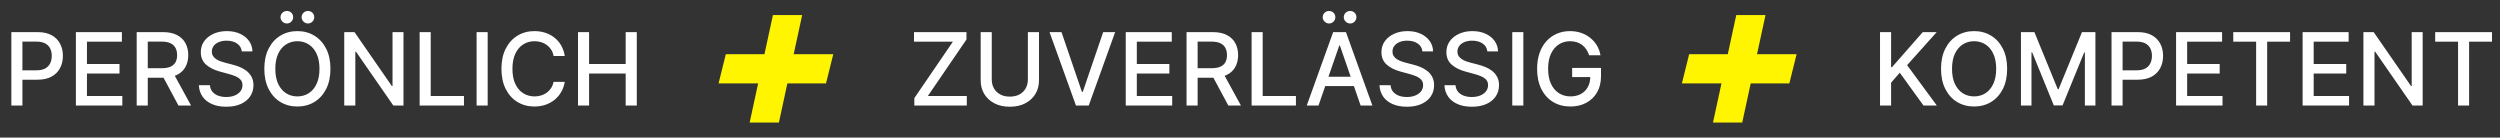
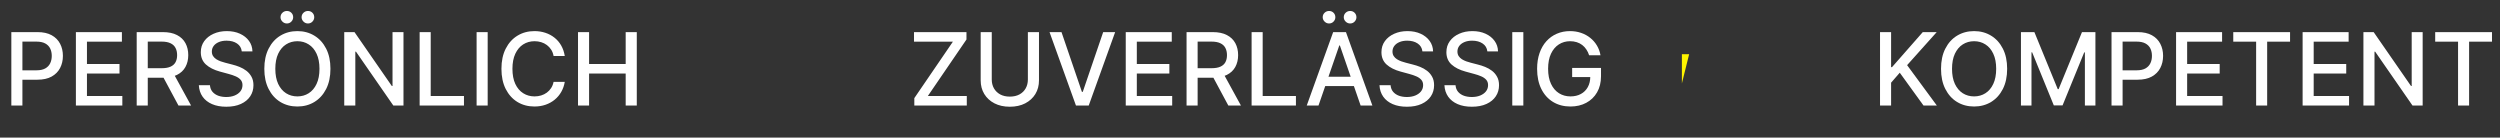
<svg xmlns="http://www.w3.org/2000/svg" width="545" height="30" viewBox="0 0 545 30" fill="none">
  <rect x="0" y="0" width="545" height="30" fill="#333333" stroke="none" />
  <path d="M2.471 23V7H8.174C9.419 7 10.45 7.227 11.268 7.68C12.086 8.133 12.698 8.753 13.104 9.539C13.51 10.32 13.713 11.2 13.713 12.18C13.713 13.164 13.508 14.05 13.096 14.836C12.69 15.617 12.075 16.237 11.252 16.695C10.435 17.148 9.406 17.375 8.166 17.375H4.245V15.328H7.948C8.734 15.328 9.372 15.193 9.862 14.922C10.351 14.646 10.711 14.271 10.94 13.797C11.169 13.323 11.284 12.784 11.284 12.18C11.284 11.575 11.169 11.039 10.94 10.57C10.711 10.102 10.349 9.734 9.854 9.469C9.364 9.203 8.719 9.07 7.917 9.07H4.885V23H2.471ZM16.544 23V7H26.575V9.078H18.957V13.953H26.051V16.023H18.957V20.922H26.669V23H16.544ZM29.799 23V7H35.502C36.742 7 37.771 7.214 38.588 7.641C39.411 8.068 40.026 8.659 40.432 9.414C40.838 10.164 41.041 11.031 41.041 12.016C41.041 12.995 40.836 13.857 40.424 14.602C40.018 15.341 39.404 15.917 38.581 16.328C37.763 16.74 36.734 16.945 35.495 16.945H31.174V14.867H35.276C36.057 14.867 36.693 14.755 37.182 14.531C37.677 14.307 38.039 13.982 38.268 13.555C38.497 13.128 38.612 12.615 38.612 12.016C38.612 11.412 38.495 10.888 38.26 10.445C38.031 10.003 37.669 9.664 37.174 9.43C36.685 9.19 36.041 9.07 35.245 9.07H32.213V23H29.799ZM37.698 15.781L41.651 23H38.901L35.026 15.781H37.698ZM52.706 11.203C52.622 10.463 52.279 9.891 51.674 9.484C51.07 9.073 50.31 8.867 49.393 8.867C48.737 8.867 48.169 8.971 47.69 9.18C47.211 9.383 46.838 9.664 46.573 10.023C46.312 10.378 46.182 10.781 46.182 11.234C46.182 11.615 46.271 11.943 46.448 12.219C46.63 12.495 46.867 12.727 47.159 12.914C47.456 13.096 47.773 13.25 48.112 13.375C48.45 13.495 48.776 13.594 49.088 13.672L50.651 14.078C51.161 14.203 51.685 14.372 52.221 14.586C52.758 14.8 53.255 15.081 53.713 15.43C54.172 15.779 54.541 16.211 54.823 16.727C55.109 17.242 55.252 17.859 55.252 18.578C55.252 19.484 55.018 20.289 54.549 20.992C54.086 21.695 53.411 22.25 52.526 22.656C51.646 23.062 50.581 23.266 49.331 23.266C48.133 23.266 47.096 23.076 46.221 22.695C45.346 22.315 44.661 21.776 44.166 21.078C43.672 20.375 43.398 19.542 43.346 18.578H45.768C45.815 19.156 46.002 19.638 46.331 20.023C46.664 20.404 47.088 20.688 47.604 20.875C48.125 21.057 48.695 21.148 49.315 21.148C49.997 21.148 50.604 21.042 51.135 20.828C51.672 20.609 52.094 20.307 52.401 19.922C52.708 19.531 52.862 19.076 52.862 18.555C52.862 18.081 52.726 17.693 52.456 17.391C52.19 17.088 51.828 16.838 51.37 16.641C50.916 16.443 50.404 16.268 49.831 16.117L47.94 15.602C46.659 15.253 45.643 14.74 44.893 14.062C44.148 13.385 43.776 12.49 43.776 11.375C43.776 10.453 44.026 9.648 44.526 8.961C45.026 8.273 45.703 7.74 46.557 7.359C47.411 6.974 48.375 6.781 49.448 6.781C50.531 6.781 51.487 6.971 52.315 7.352C53.148 7.732 53.804 8.255 54.284 8.922C54.763 9.583 55.013 10.344 55.034 11.203H52.706ZM72.036 15C72.036 16.708 71.723 18.177 71.098 19.406C70.473 20.63 69.616 21.573 68.528 22.234C67.445 22.891 66.213 23.219 64.832 23.219C63.447 23.219 62.21 22.891 61.122 22.234C60.038 21.573 59.184 20.628 58.559 19.398C57.934 18.169 57.622 16.703 57.622 15C57.622 13.292 57.934 11.825 58.559 10.602C59.184 9.372 60.038 8.43 61.122 7.773C62.21 7.112 63.447 6.781 64.832 6.781C66.213 6.781 67.445 7.112 68.528 7.773C69.616 8.43 70.473 9.372 71.098 10.602C71.723 11.825 72.036 13.292 72.036 15ZM69.645 15C69.645 13.698 69.434 12.602 69.012 11.711C68.596 10.815 68.023 10.138 67.293 9.68C66.57 9.216 65.749 8.984 64.832 8.984C63.911 8.984 63.088 9.216 62.364 9.68C61.64 10.138 61.067 10.815 60.645 11.711C60.228 12.602 60.02 13.698 60.02 15C60.02 16.302 60.228 17.401 60.645 18.297C61.067 19.188 61.64 19.865 62.364 20.328C63.088 20.787 63.911 21.016 64.832 21.016C65.749 21.016 66.57 20.787 67.293 20.328C68.023 19.865 68.596 19.188 69.012 18.297C69.434 17.401 69.645 16.302 69.645 15ZM62.536 5.117C62.166 5.117 61.843 4.982 61.567 4.711C61.291 4.435 61.153 4.117 61.153 3.758C61.153 3.367 61.291 3.042 61.567 2.781C61.843 2.521 62.166 2.391 62.536 2.391C62.926 2.391 63.252 2.521 63.512 2.781C63.778 3.042 63.911 3.367 63.911 3.758C63.911 4.117 63.778 4.435 63.512 4.711C63.252 4.982 62.926 5.117 62.536 5.117ZM67.129 5.117C66.76 5.117 66.437 4.982 66.161 4.711C65.885 4.435 65.747 4.117 65.747 3.758C65.747 3.367 65.885 3.042 66.161 2.781C66.437 2.521 66.76 2.391 67.129 2.391C67.52 2.391 67.846 2.521 68.106 2.781C68.372 3.042 68.504 3.367 68.504 3.758C68.504 4.117 68.372 4.435 68.106 4.711C67.846 4.982 67.52 5.117 67.129 5.117ZM87.96 7V23H85.741L77.608 11.266H77.46V23H75.045V7H77.28L85.42 18.75H85.569V7H87.96ZM91.481 23V7H93.895V20.922H101.145V23H91.481ZM106.313 7V23H103.899V7H106.313ZM123.118 12.203H120.68C120.586 11.682 120.412 11.224 120.157 10.828C119.902 10.432 119.589 10.096 119.219 9.82C118.849 9.544 118.435 9.336 117.977 9.195C117.524 9.055 117.042 8.984 116.532 8.984C115.61 8.984 114.784 9.216 114.055 9.68C113.331 10.143 112.758 10.823 112.336 11.719C111.92 12.615 111.711 13.708 111.711 15C111.711 16.302 111.92 17.401 112.336 18.297C112.758 19.193 113.334 19.87 114.063 20.328C114.792 20.787 115.612 21.016 116.524 21.016C117.029 21.016 117.508 20.948 117.961 20.812C118.42 20.672 118.834 20.466 119.204 20.195C119.573 19.924 119.886 19.594 120.141 19.203C120.402 18.807 120.581 18.354 120.68 17.844L123.118 17.852C122.987 18.638 122.735 19.362 122.36 20.023C121.99 20.68 121.514 21.247 120.93 21.727C120.352 22.201 119.691 22.568 118.946 22.828C118.201 23.088 117.389 23.219 116.508 23.219C115.123 23.219 113.889 22.891 112.805 22.234C111.722 21.573 110.868 20.628 110.243 19.398C109.623 18.169 109.313 16.703 109.313 15C109.313 13.292 109.625 11.825 110.25 10.602C110.875 9.372 111.73 8.43 112.813 7.773C113.896 7.112 115.128 6.781 116.508 6.781C117.357 6.781 118.149 6.904 118.883 7.148C119.623 7.388 120.287 7.742 120.875 8.211C121.464 8.674 121.951 9.242 122.336 9.914C122.722 10.581 122.982 11.344 123.118 12.203ZM126.006 23V7H128.42V13.953H136.397V7H138.819V23H136.397V16.023H128.42V23H126.006Z" fill="white" />
-   <path d="M156.645 18.187L158.228 11.813H181.652L180.07 18.187H156.645Z" fill="#FFF500" />
-   <path d="M168.497 3.288L174.871 3.288L169.801 26.712L163.427 26.712L168.497 3.288Z" fill="#FFF500" />
  <path d="M199.323 23V21.391L207.737 9.078H199.253V7H210.69V8.609L202.276 20.922H210.761V23H199.323ZM224.077 7H226.499V17.523C226.499 18.643 226.236 19.635 225.71 20.5C225.184 21.359 224.444 22.037 223.491 22.531C222.538 23.021 221.421 23.266 220.14 23.266C218.864 23.266 217.749 23.021 216.796 22.531C215.843 22.037 215.103 21.359 214.577 20.5C214.051 19.635 213.788 18.643 213.788 17.523V7H216.202V17.328C216.202 18.052 216.361 18.695 216.679 19.258C217.002 19.82 217.457 20.263 218.046 20.586C218.634 20.904 219.332 21.062 220.14 21.062C220.952 21.062 221.653 20.904 222.241 20.586C222.835 20.263 223.288 19.82 223.601 19.258C223.918 18.695 224.077 18.052 224.077 17.328V7ZM231.407 7L235.86 20.031H236.04L240.493 7H243.103L237.345 23H234.556L228.798 7H231.407ZM245.413 23V7H255.444V9.078H247.827V13.953H254.921V16.023H247.827V20.922H255.538V23H245.413ZM258.669 23V7H264.372C265.612 7 266.64 7.214 267.458 7.641C268.281 8.068 268.896 8.659 269.302 9.414C269.708 10.164 269.911 11.031 269.911 12.016C269.911 12.995 269.705 13.857 269.294 14.602C268.888 15.341 268.273 15.917 267.45 16.328C266.632 16.74 265.604 16.945 264.364 16.945H260.044V14.867H264.146C264.927 14.867 265.562 14.755 266.052 14.531C266.547 14.307 266.909 13.982 267.138 13.555C267.367 13.128 267.481 12.615 267.481 12.016C267.481 11.412 267.364 10.888 267.13 10.445C266.901 10.003 266.539 9.664 266.044 9.43C265.554 9.19 264.911 9.07 264.114 9.07H261.083V23H258.669ZM266.567 15.781L270.521 23H267.771L263.896 15.781H266.567ZM272.849 23V7H275.263V20.922H282.513V23H272.849ZM287.435 23H284.872L290.63 7H293.419L299.177 23H296.614L292.091 9.906H291.966L287.435 23ZM287.864 16.734H296.177V18.766H287.864V16.734ZM289.731 5.117C289.362 5.117 289.039 4.982 288.763 4.711C288.487 4.435 288.349 4.117 288.349 3.758C288.349 3.367 288.487 3.042 288.763 2.781C289.039 2.521 289.362 2.391 289.731 2.391C290.122 2.391 290.448 2.521 290.708 2.781C290.974 3.042 291.106 3.367 291.106 3.758C291.106 4.117 290.974 4.435 290.708 4.711C290.448 4.982 290.122 5.117 289.731 5.117ZM294.325 5.117C293.955 5.117 293.632 4.982 293.356 4.711C293.08 4.435 292.942 4.117 292.942 3.758C292.942 3.367 293.08 3.042 293.356 2.781C293.632 2.521 293.955 2.391 294.325 2.391C294.716 2.391 295.041 2.521 295.302 2.781C295.567 3.042 295.7 3.367 295.7 3.758C295.7 4.117 295.567 4.435 295.302 4.711C295.041 4.982 294.716 5.117 294.325 5.117ZM310.085 11.203C310.002 10.463 309.658 9.891 309.054 9.484C308.45 9.073 307.689 8.867 306.772 8.867C306.116 8.867 305.549 8.971 305.069 9.18C304.59 9.383 304.218 9.664 303.952 10.023C303.692 10.378 303.562 10.781 303.562 11.234C303.562 11.615 303.65 11.943 303.827 12.219C304.009 12.495 304.246 12.727 304.538 12.914C304.835 13.096 305.153 13.25 305.491 13.375C305.83 13.495 306.155 13.594 306.468 13.672L308.03 14.078C308.541 14.203 309.064 14.372 309.601 14.586C310.137 14.8 310.634 15.081 311.093 15.43C311.551 15.779 311.921 16.211 312.202 16.727C312.489 17.242 312.632 17.859 312.632 18.578C312.632 19.484 312.397 20.289 311.929 20.992C311.465 21.695 310.791 22.25 309.905 22.656C309.025 23.062 307.96 23.266 306.71 23.266C305.512 23.266 304.476 23.076 303.601 22.695C302.726 22.315 302.041 21.776 301.546 21.078C301.051 20.375 300.778 19.542 300.726 18.578H303.147C303.194 19.156 303.382 19.638 303.71 20.023C304.043 20.404 304.468 20.688 304.983 20.875C305.504 21.057 306.075 21.148 306.694 21.148C307.377 21.148 307.983 21.042 308.515 20.828C309.051 20.609 309.473 20.307 309.78 19.922C310.088 19.531 310.241 19.076 310.241 18.555C310.241 18.081 310.106 17.693 309.835 17.391C309.569 17.088 309.207 16.838 308.749 16.641C308.296 16.443 307.783 16.268 307.21 16.117L305.319 15.602C304.038 15.253 303.022 14.74 302.272 14.062C301.528 13.385 301.155 12.49 301.155 11.375C301.155 10.453 301.405 9.648 301.905 8.961C302.405 8.273 303.082 7.74 303.937 7.359C304.791 6.974 305.754 6.781 306.827 6.781C307.91 6.781 308.866 6.971 309.694 7.352C310.528 7.732 311.184 8.255 311.663 8.922C312.142 9.583 312.392 10.344 312.413 11.203H310.085ZM324.243 11.203C324.16 10.463 323.816 9.891 323.212 9.484C322.608 9.073 321.847 8.867 320.931 8.867C320.274 8.867 319.707 8.971 319.228 9.18C318.748 9.383 318.376 9.664 318.11 10.023C317.85 10.378 317.72 10.781 317.72 11.234C317.72 11.615 317.808 11.943 317.985 12.219C318.168 12.495 318.405 12.727 318.696 12.914C318.993 13.096 319.311 13.25 319.649 13.375C319.988 13.495 320.313 13.594 320.626 13.672L322.188 14.078C322.699 14.203 323.222 14.372 323.759 14.586C324.295 14.8 324.793 15.081 325.251 15.43C325.709 15.779 326.079 16.211 326.36 16.727C326.647 17.242 326.79 17.859 326.79 18.578C326.79 19.484 326.556 20.289 326.087 20.992C325.623 21.695 324.949 22.25 324.063 22.656C323.183 23.062 322.118 23.266 320.868 23.266C319.67 23.266 318.634 23.076 317.759 22.695C316.884 22.315 316.199 21.776 315.704 21.078C315.209 20.375 314.936 19.542 314.884 18.578H317.306C317.353 19.156 317.54 19.638 317.868 20.023C318.201 20.404 318.626 20.688 319.142 20.875C319.662 21.057 320.233 21.148 320.853 21.148C321.535 21.148 322.142 21.042 322.673 20.828C323.209 20.609 323.631 20.307 323.938 19.922C324.246 19.531 324.399 19.076 324.399 18.555C324.399 18.081 324.264 17.693 323.993 17.391C323.728 17.088 323.366 16.838 322.907 16.641C322.454 16.443 321.941 16.268 321.368 16.117L319.478 15.602C318.196 15.253 317.181 14.74 316.431 14.062C315.686 13.385 315.313 12.49 315.313 11.375C315.313 10.453 315.563 9.648 316.063 8.961C316.563 8.273 317.241 7.74 318.095 7.359C318.949 6.974 319.912 6.781 320.985 6.781C322.069 6.781 323.024 6.971 323.853 7.352C324.686 7.732 325.342 8.255 325.821 8.922C326.3 9.583 326.55 10.344 326.571 11.203H324.243ZM332.089 7V23H329.675V7H332.089ZM346.433 12.055C346.282 11.581 346.078 11.156 345.823 10.781C345.573 10.401 345.274 10.078 344.925 9.812C344.576 9.542 344.177 9.336 343.729 9.195C343.287 9.055 342.8 8.984 342.269 8.984C341.368 8.984 340.555 9.216 339.831 9.68C339.107 10.143 338.534 10.823 338.112 11.719C337.696 12.609 337.487 13.7 337.487 14.992C337.487 16.289 337.698 17.385 338.12 18.281C338.542 19.177 339.12 19.857 339.854 20.32C340.589 20.784 341.425 21.016 342.362 21.016C343.232 21.016 343.99 20.838 344.636 20.484C345.287 20.13 345.789 19.63 346.144 18.984C346.503 18.333 346.683 17.568 346.683 16.688L347.308 16.805H342.729V14.812H349.019V16.633C349.019 17.977 348.732 19.143 348.159 20.133C347.591 21.117 346.805 21.878 345.8 22.414C344.8 22.951 343.654 23.219 342.362 23.219C340.914 23.219 339.644 22.885 338.55 22.219C337.461 21.552 336.612 20.607 336.003 19.383C335.394 18.154 335.089 16.695 335.089 15.008C335.089 13.732 335.266 12.586 335.62 11.57C335.974 10.555 336.472 9.693 337.112 8.984C337.758 8.271 338.516 7.727 339.386 7.352C340.261 6.971 341.216 6.781 342.253 6.781C343.118 6.781 343.922 6.909 344.667 7.164C345.417 7.419 346.084 7.781 346.667 8.25C347.256 8.719 347.743 9.276 348.128 9.922C348.513 10.562 348.774 11.273 348.909 12.055H346.433Z" fill="white" />
-   <path d="M366.652 18.187L368.235 11.813H391.66L390.077 18.187H366.652Z" fill="#FFF500" />
-   <path d="M378.504 3.288L384.878 3.288L379.808 26.712L373.434 26.712L378.504 3.288Z" fill="#FFF500" />
+   <path d="M366.652 18.187L368.235 11.813H391.66H366.652Z" fill="#FFF500" />
  <path d="M409.845 23V7H412.259V14.641H412.454L419.165 7H422.204L415.751 14.203L422.228 23H419.321L414.149 15.852L412.259 18.023V23H409.845ZM437.558 15C437.558 16.708 437.245 18.177 436.62 19.406C435.995 20.63 435.138 21.573 434.05 22.234C432.966 22.891 431.735 23.219 430.354 23.219C428.969 23.219 427.732 22.891 426.644 22.234C425.56 21.573 424.706 20.628 424.081 19.398C423.456 18.169 423.144 16.703 423.144 15C423.144 13.292 423.456 11.825 424.081 10.602C424.706 9.372 425.56 8.43 426.644 7.773C427.732 7.112 428.969 6.781 430.354 6.781C431.735 6.781 432.966 7.112 434.05 7.773C435.138 8.43 435.995 9.372 436.62 10.602C437.245 11.825 437.558 13.292 437.558 15ZM435.167 15C435.167 13.698 434.956 12.602 434.534 11.711C434.118 10.815 433.545 10.138 432.815 9.68C432.091 9.216 431.271 8.984 430.354 8.984C429.433 8.984 428.61 9.216 427.886 9.68C427.162 10.138 426.589 10.815 426.167 11.711C425.75 12.602 425.542 13.698 425.542 15C425.542 16.302 425.75 17.401 426.167 18.297C426.589 19.188 427.162 19.865 427.886 20.328C428.61 20.787 429.433 21.016 430.354 21.016C431.271 21.016 432.091 20.787 432.815 20.328C433.545 19.865 434.118 19.188 434.534 18.297C434.956 17.401 435.167 16.302 435.167 15ZM440.567 7H443.497L448.591 19.438H448.778L453.872 7H456.802V23H454.505V11.422H454.356L449.638 22.977H447.731L443.013 11.414H442.864V23H440.567V7ZM460.312 23V7H466.015C467.259 7 468.291 7.227 469.108 7.68C469.926 8.133 470.538 8.753 470.944 9.539C471.351 10.32 471.554 11.2 471.554 12.18C471.554 13.164 471.348 14.05 470.937 14.836C470.53 15.617 469.916 16.237 469.093 16.695C468.275 17.148 467.246 17.375 466.007 17.375H462.085V15.328H465.788C466.575 15.328 467.213 15.193 467.702 14.922C468.192 14.646 468.551 14.271 468.78 13.797C469.009 13.323 469.124 12.784 469.124 12.18C469.124 11.575 469.009 11.039 468.78 10.57C468.551 10.102 468.189 9.734 467.694 9.469C467.205 9.203 466.559 9.07 465.757 9.07H462.726V23H460.312ZM474.384 23V7H484.415V9.078H476.798V13.953H483.892V16.023H476.798V20.922H484.509V23H474.384ZM486.851 9.078V7H499.233V9.078H494.241V23H491.835V9.078H486.851ZM501.97 23V7H512.001V9.078H504.384V13.953H511.478V16.023H504.384V20.922H512.095V23H501.97ZM528.14 7V23H525.921L517.788 11.266H517.64V23H515.226V7H517.46L525.601 18.75H525.749V7H528.14ZM530.872 9.078V7H543.255V9.078H538.263V23H535.856V9.078H530.872Z" fill="white" />
</svg>